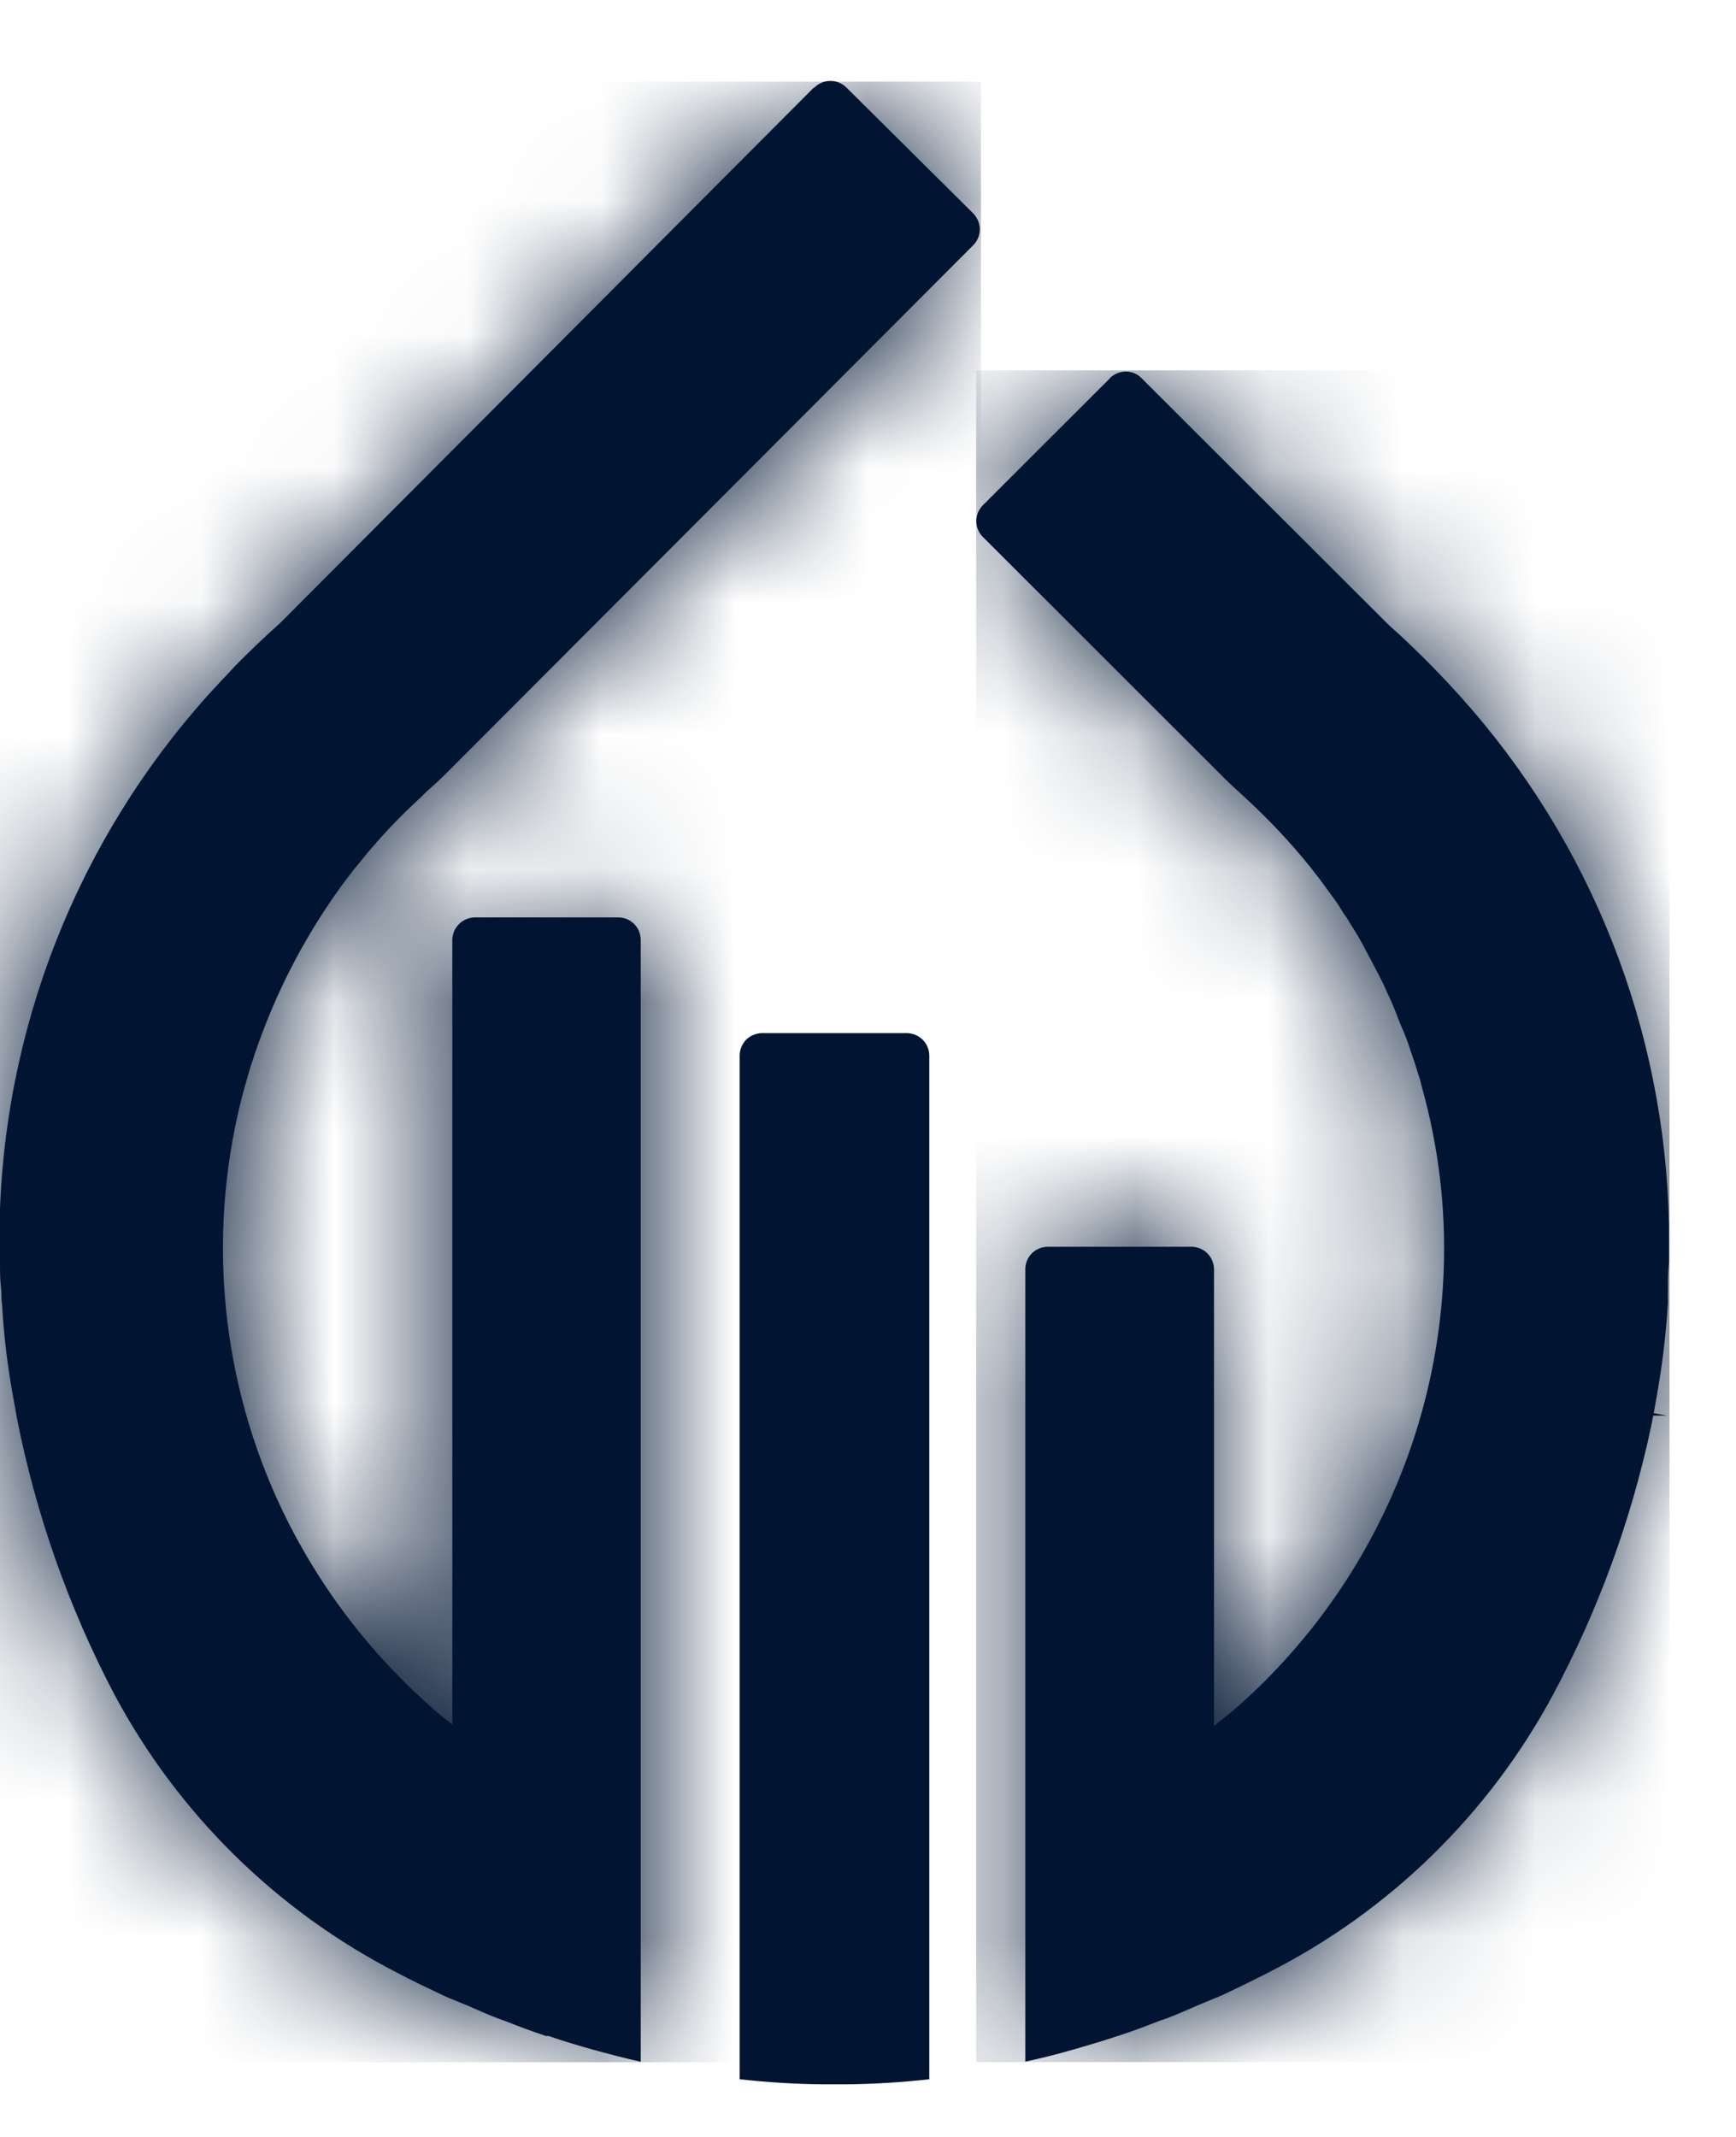
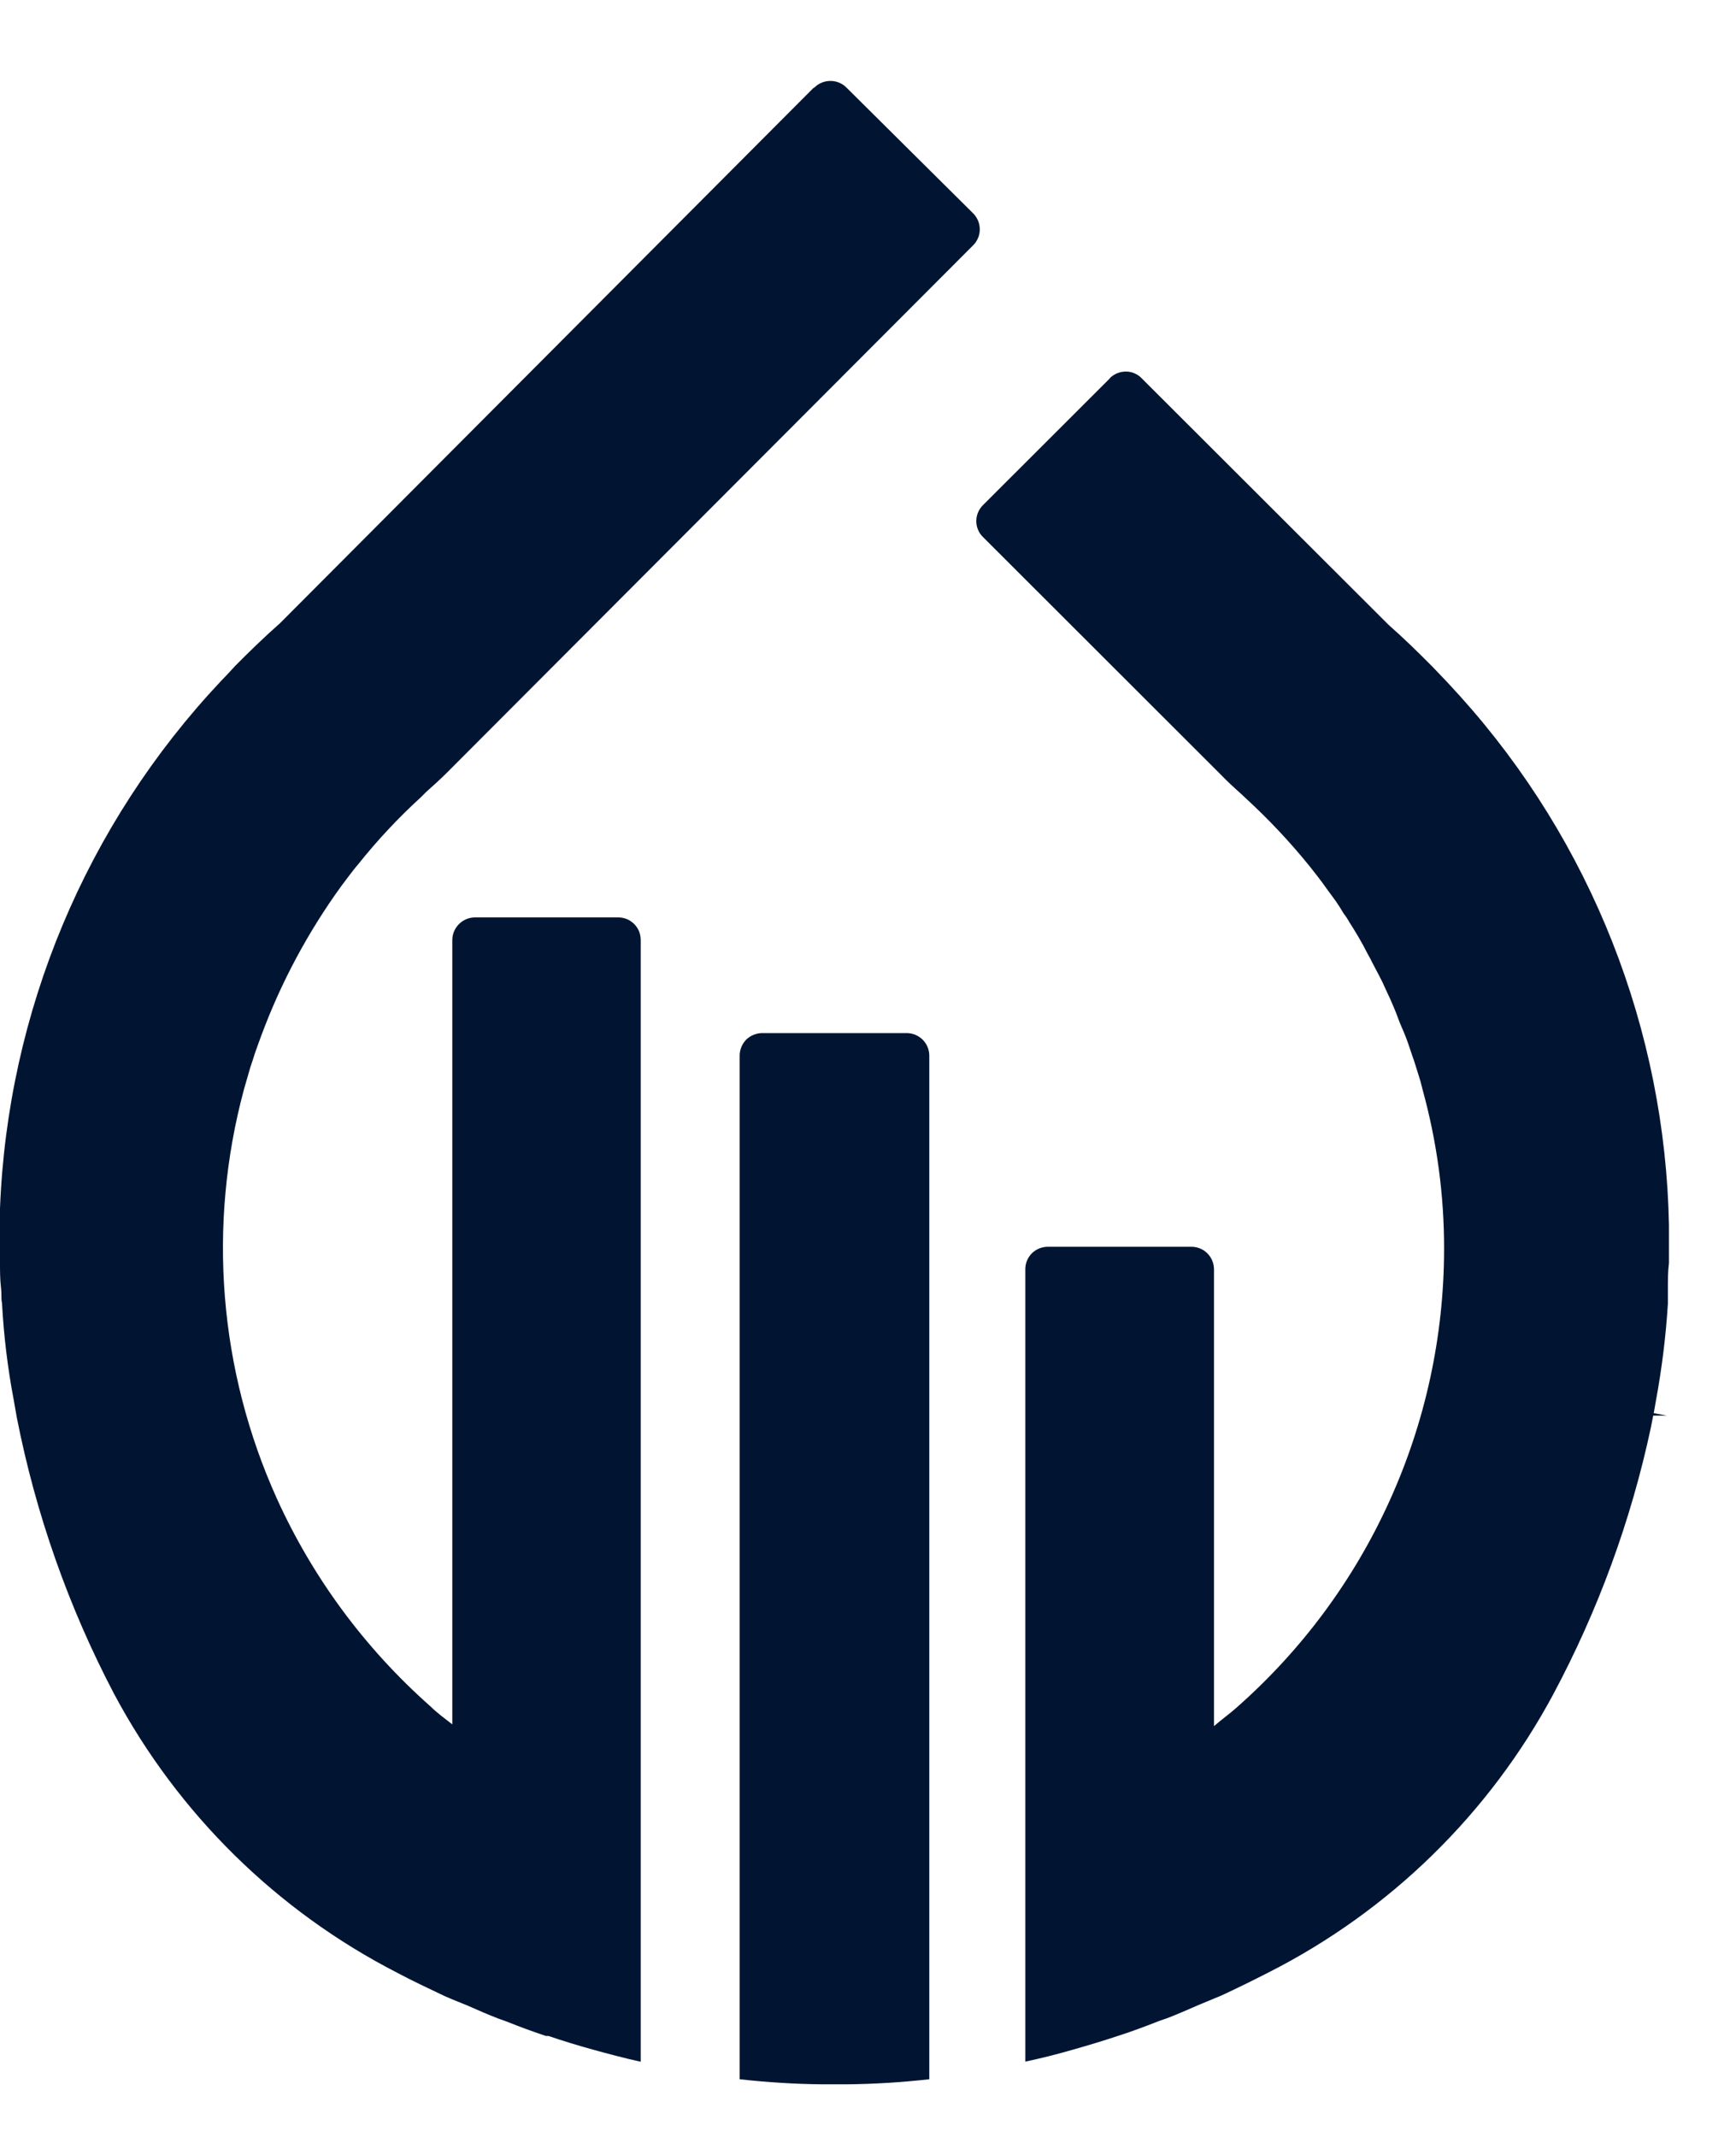
<svg xmlns="http://www.w3.org/2000/svg" width="13" height="16" viewBox="0 0 13 16" fill="none">
  <path d="M6.09 0.66L2.098 4.665C1.976 4.773 1.865 4.881 1.763 4.984L1.7 5.052L1.654 5.1C0.644 6.173 0.057 7.575 0 9.048C0 9.097 0 9.131 0 9.165C0 9.199 0 9.27 0 9.317V9.453C0 9.515 4.13541e-07 9.576 0.007 9.638C0.014 9.699 0.007 9.72 0.015 9.757C0.028 9.999 0.057 10.24 0.102 10.478L0.126 10.614C0.268 11.336 0.513 12.033 0.855 12.684C1.333 13.58 2.073 14.308 2.975 14.771C3.093 14.834 3.212 14.889 3.329 14.945L3.387 14.97L3.505 15.018C3.58 15.051 3.654 15.084 3.73 15.113L3.794 15.136C3.891 15.175 3.989 15.211 4.088 15.244H4.107C4.219 15.282 4.331 15.316 4.443 15.347C4.556 15.378 4.679 15.411 4.798 15.437V7.039C4.798 7.017 4.794 6.995 4.786 6.974C4.778 6.954 4.765 6.935 4.75 6.919C4.734 6.904 4.716 6.891 4.696 6.882C4.675 6.874 4.654 6.869 4.631 6.869H3.557C3.512 6.869 3.469 6.887 3.437 6.919C3.405 6.951 3.387 6.994 3.387 7.039V12.911C3.332 12.868 3.275 12.827 3.222 12.775C2.735 12.344 2.343 11.815 2.074 11.222C1.639 10.26 1.552 9.176 1.827 8.156L1.849 8.08C1.86 8.045 1.869 8.007 1.881 7.972C1.894 7.936 1.899 7.916 1.908 7.889C1.918 7.862 1.938 7.802 1.957 7.753C2.105 7.354 2.307 6.978 2.556 6.634L2.617 6.553C2.638 6.526 2.657 6.5 2.68 6.474C2.824 6.293 2.982 6.124 3.153 5.968L3.192 5.929C3.245 5.882 3.298 5.834 3.348 5.784L7.287 1.837C7.303 1.822 7.315 1.803 7.324 1.782C7.333 1.762 7.337 1.739 7.337 1.717C7.337 1.695 7.333 1.673 7.324 1.652C7.315 1.631 7.303 1.613 7.287 1.597L6.338 0.655C6.306 0.623 6.263 0.606 6.219 0.606C6.174 0.606 6.131 0.623 6.099 0.655" fill="#011532" />
  <mask id="mask0_36_744" style="mask-type:luminance" maskUnits="userSpaceOnUse" x="0" y="0" width="8" height="16">
    <path d="M6.101 0.66L2.102 4.666C1.98 4.773 1.869 4.882 1.767 4.985L1.703 5.053L1.657 5.1C0.645 6.173 0.057 7.576 0 9.049C0 9.098 0 9.132 0 9.166C0 9.2 0 9.271 0 9.318V9.454C0 9.516 4.14303e-07 9.578 0.007 9.639C0.014 9.7 0.007 9.721 0.015 9.758C0.028 10 0.057 10.241 0.102 10.479L0.126 10.615C0.268 11.337 0.514 12.034 0.857 12.686C1.336 13.582 2.077 14.31 2.981 14.773C3.099 14.835 3.218 14.891 3.335 14.947L3.393 14.971L3.512 15.02C3.586 15.053 3.661 15.085 3.737 15.115L3.801 15.138C3.899 15.176 3.996 15.213 4.095 15.245H4.114C4.227 15.284 4.339 15.317 4.451 15.349C4.564 15.38 4.688 15.412 4.807 15.438V7.04C4.807 7.017 4.803 6.995 4.795 6.975C4.786 6.955 4.774 6.936 4.759 6.92C4.743 6.904 4.725 6.892 4.704 6.883C4.684 6.875 4.662 6.87 4.64 6.87H3.563C3.518 6.87 3.475 6.888 3.443 6.92C3.411 6.951 3.393 6.995 3.393 7.04V12.913C3.338 12.869 3.281 12.828 3.228 12.777C2.74 12.345 2.348 11.816 2.078 11.223C1.642 10.261 1.555 9.177 1.83 8.157L1.852 8.081C1.863 8.046 1.873 8.008 1.885 7.972C1.897 7.937 1.902 7.917 1.912 7.89C1.921 7.862 1.942 7.803 1.961 7.754C2.109 7.355 2.311 6.979 2.561 6.635L2.622 6.553C2.643 6.526 2.662 6.5 2.685 6.475C2.829 6.294 2.988 6.125 3.159 5.968L3.198 5.93C3.251 5.883 3.304 5.835 3.354 5.785L7.3 1.837C7.316 1.822 7.329 1.803 7.338 1.782C7.346 1.762 7.351 1.74 7.351 1.717C7.351 1.695 7.346 1.673 7.338 1.652C7.329 1.631 7.316 1.613 7.3 1.597L6.35 0.655C6.318 0.623 6.275 0.606 6.23 0.606C6.185 0.606 6.143 0.623 6.111 0.655" fill="white" />
  </mask>
  <g mask="url(#mask0_36_744)">
-     <path d="M7.346 0.611H-0.015V15.441H7.346V0.611Z" fill="#011532" />
-   </g>
+     </g>
  <path d="M8.312 2.832L7.361 3.782C7.329 3.814 7.311 3.857 7.311 3.901C7.311 3.924 7.315 3.946 7.324 3.966C7.332 3.987 7.345 4.005 7.361 4.021L9.14 5.798C9.188 5.848 9.24 5.896 9.293 5.943L9.329 5.977C9.501 6.135 9.661 6.305 9.808 6.487C9.851 6.541 9.895 6.597 9.934 6.653L10.005 6.75C10.025 6.779 10.044 6.809 10.062 6.84C10.077 6.859 10.091 6.88 10.103 6.902C10.15 6.975 10.198 7.055 10.239 7.137C10.249 7.157 10.264 7.18 10.275 7.205L10.325 7.3C10.339 7.328 10.354 7.355 10.367 7.386C10.381 7.418 10.397 7.45 10.411 7.481C10.425 7.513 10.449 7.567 10.467 7.617C10.484 7.667 10.509 7.716 10.529 7.769C10.549 7.822 10.56 7.859 10.576 7.905C10.585 7.928 10.593 7.955 10.602 7.983C10.612 8.012 10.624 8.057 10.636 8.092L10.654 8.162C10.761 8.551 10.815 8.952 10.814 9.355C10.813 10.005 10.674 10.647 10.405 11.239C10.137 11.831 9.745 12.359 9.257 12.788C9.204 12.835 9.147 12.875 9.091 12.924V9.501C9.09 9.457 9.072 9.414 9.04 9.383C9.009 9.352 8.966 9.335 8.921 9.335H7.847C7.803 9.335 7.76 9.352 7.728 9.383C7.697 9.414 7.678 9.457 7.678 9.501V15.436C7.797 15.411 7.915 15.381 8.033 15.347C8.152 15.313 8.256 15.282 8.367 15.245L8.389 15.238C8.487 15.206 8.585 15.169 8.682 15.131L8.748 15.108C8.824 15.078 8.898 15.046 8.973 15.013L9.091 14.964L9.149 14.94C9.269 14.884 9.387 14.826 9.504 14.766C10.409 14.306 11.152 13.58 11.632 12.685C11.967 12.058 12.213 11.387 12.362 10.691L12.38 10.599H12.482L12.384 10.581L12.401 10.484C12.445 10.245 12.475 10.003 12.49 9.76V9.655C12.49 9.579 12.49 9.519 12.498 9.457V9.321C12.498 9.273 12.498 9.223 12.498 9.173C12.47 7.709 11.916 6.304 10.936 5.215C10.902 5.179 10.871 5.143 10.837 5.107L10.727 4.992C10.625 4.889 10.514 4.78 10.399 4.679L8.549 2.832C8.534 2.816 8.516 2.804 8.495 2.795C8.475 2.786 8.453 2.782 8.431 2.782C8.386 2.782 8.342 2.8 8.31 2.832" fill="#011532" />
  <mask id="mask1_36_744" style="mask-type:luminance" maskUnits="userSpaceOnUse" x="7" y="2" width="6" height="14">
    <path d="M8.31 2.823L7.36 3.774C7.328 3.805 7.31 3.848 7.31 3.893C7.309 3.916 7.314 3.938 7.322 3.958C7.331 3.979 7.344 3.997 7.36 4.013L9.139 5.792C9.186 5.842 9.239 5.889 9.292 5.937L9.327 5.971C9.5 6.129 9.66 6.3 9.807 6.481C9.85 6.536 9.894 6.591 9.933 6.647L10.004 6.745C10.024 6.774 10.043 6.804 10.061 6.834C10.076 6.854 10.09 6.875 10.101 6.897C10.149 6.97 10.197 7.05 10.237 7.132C10.248 7.152 10.263 7.175 10.274 7.2L10.324 7.295C10.338 7.323 10.353 7.351 10.366 7.382C10.38 7.413 10.396 7.446 10.41 7.477C10.423 7.508 10.448 7.562 10.465 7.613C10.483 7.663 10.508 7.712 10.528 7.765C10.548 7.818 10.559 7.854 10.575 7.9C10.584 7.924 10.592 7.951 10.601 7.979C10.611 8.008 10.623 8.053 10.635 8.088L10.653 8.158C10.76 8.547 10.814 8.949 10.813 9.352C10.812 10.003 10.672 10.646 10.404 11.238C10.136 11.831 9.744 12.359 9.255 12.789C9.203 12.835 9.145 12.876 9.09 12.925V9.499C9.089 9.454 9.071 9.412 9.039 9.38C9.007 9.349 8.965 9.332 8.92 9.332H7.846C7.801 9.332 7.759 9.349 7.727 9.38C7.695 9.412 7.677 9.454 7.676 9.499V15.44C7.796 15.414 7.914 15.384 8.032 15.35C8.15 15.316 8.255 15.285 8.366 15.248L8.388 15.241C8.486 15.209 8.583 15.172 8.681 15.134L8.746 15.111C8.822 15.081 8.897 15.049 8.972 15.016L9.09 14.967L9.148 14.943C9.268 14.887 9.386 14.829 9.503 14.769C10.408 14.308 11.151 13.581 11.63 12.686C11.966 12.058 12.212 11.386 12.361 10.69L12.379 10.597H12.48L12.383 10.58L12.4 10.482C12.444 10.243 12.474 10.001 12.489 9.758V9.652C12.489 9.576 12.489 9.516 12.497 9.454V9.318C12.497 9.271 12.497 9.22 12.497 9.17C12.469 7.705 11.915 6.298 10.935 5.208C10.901 5.172 10.87 5.136 10.836 5.1L10.726 4.985C10.624 4.882 10.513 4.773 10.398 4.671L8.548 2.823C8.533 2.807 8.514 2.794 8.494 2.786C8.474 2.777 8.452 2.773 8.43 2.773C8.385 2.773 8.341 2.791 8.309 2.823" fill="white" />
  </mask>
  <g mask="url(#mask1_36_744)">
-     <path d="M12.502 2.773H7.31V15.44H12.502V2.773Z" fill="#011532" />
-   </g>
+     </g>
  <path d="M5.709 7.735C5.664 7.735 5.62 7.753 5.588 7.784C5.557 7.816 5.539 7.859 5.539 7.904V15.568C5.744 15.591 5.951 15.604 6.157 15.606H6.34C6.547 15.604 6.754 15.591 6.959 15.568V7.904C6.959 7.859 6.941 7.816 6.909 7.784C6.877 7.753 6.834 7.735 6.789 7.735H5.709Z" fill="#011532" />
</svg>